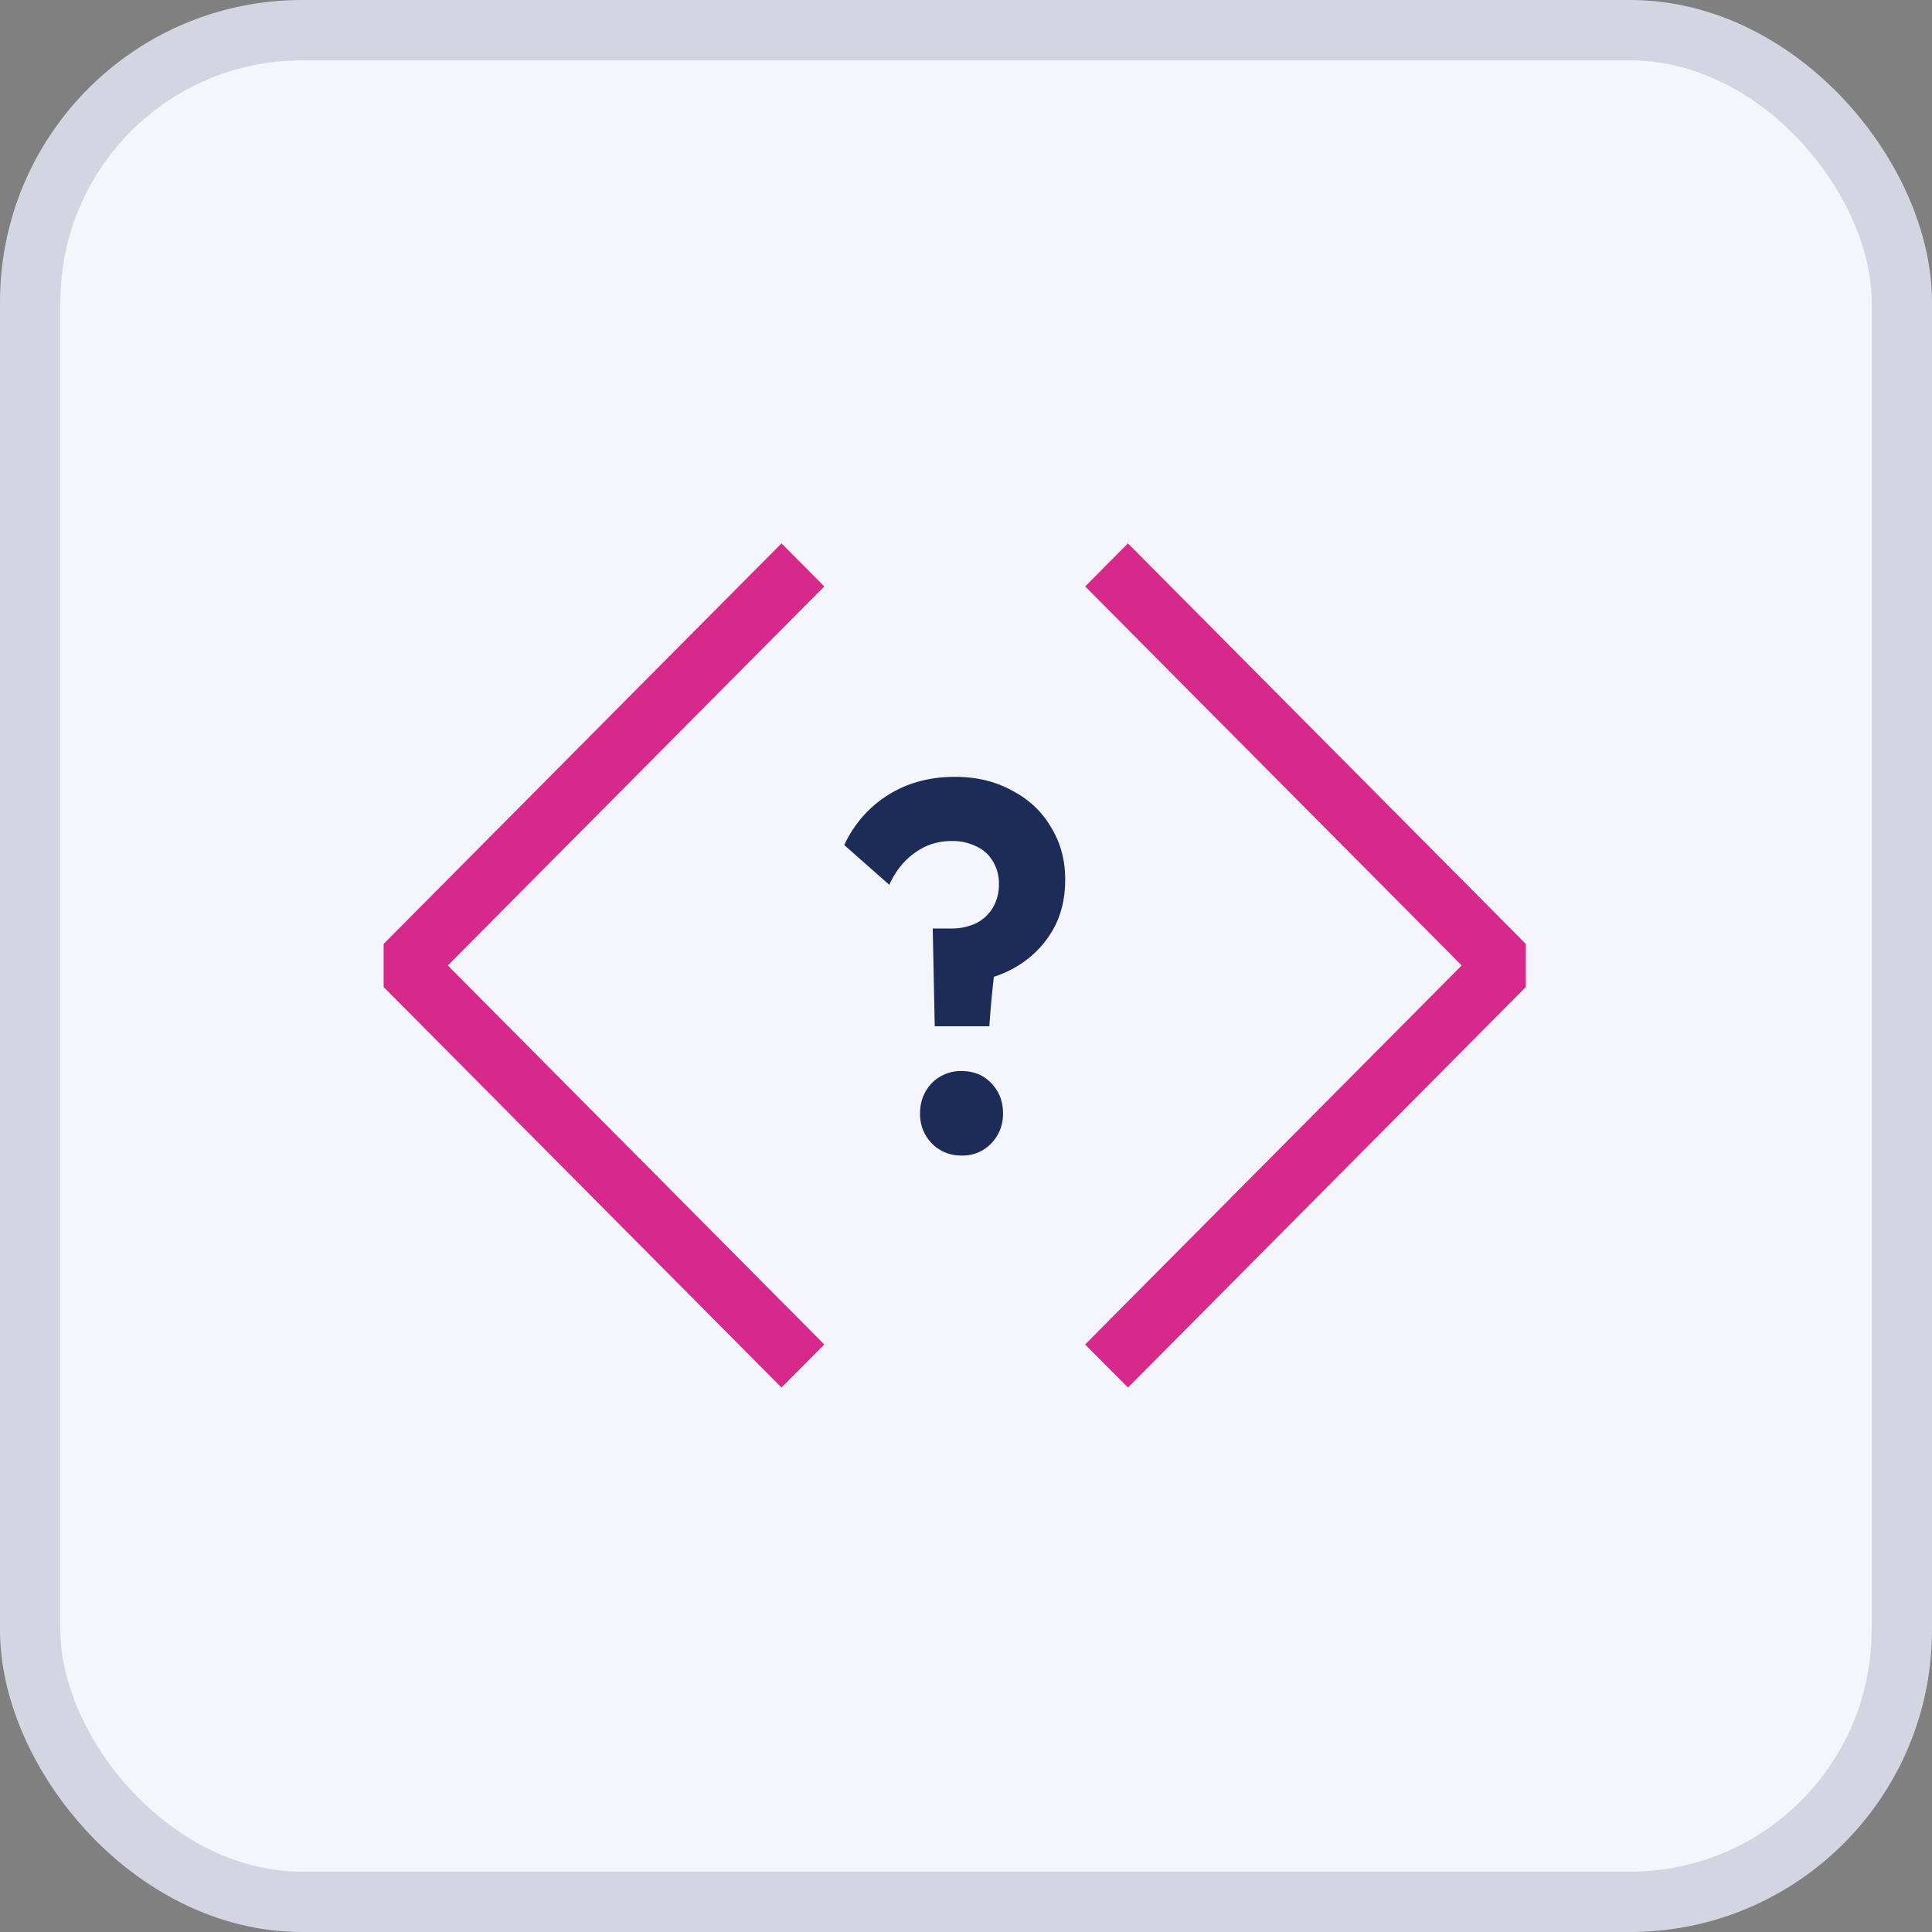
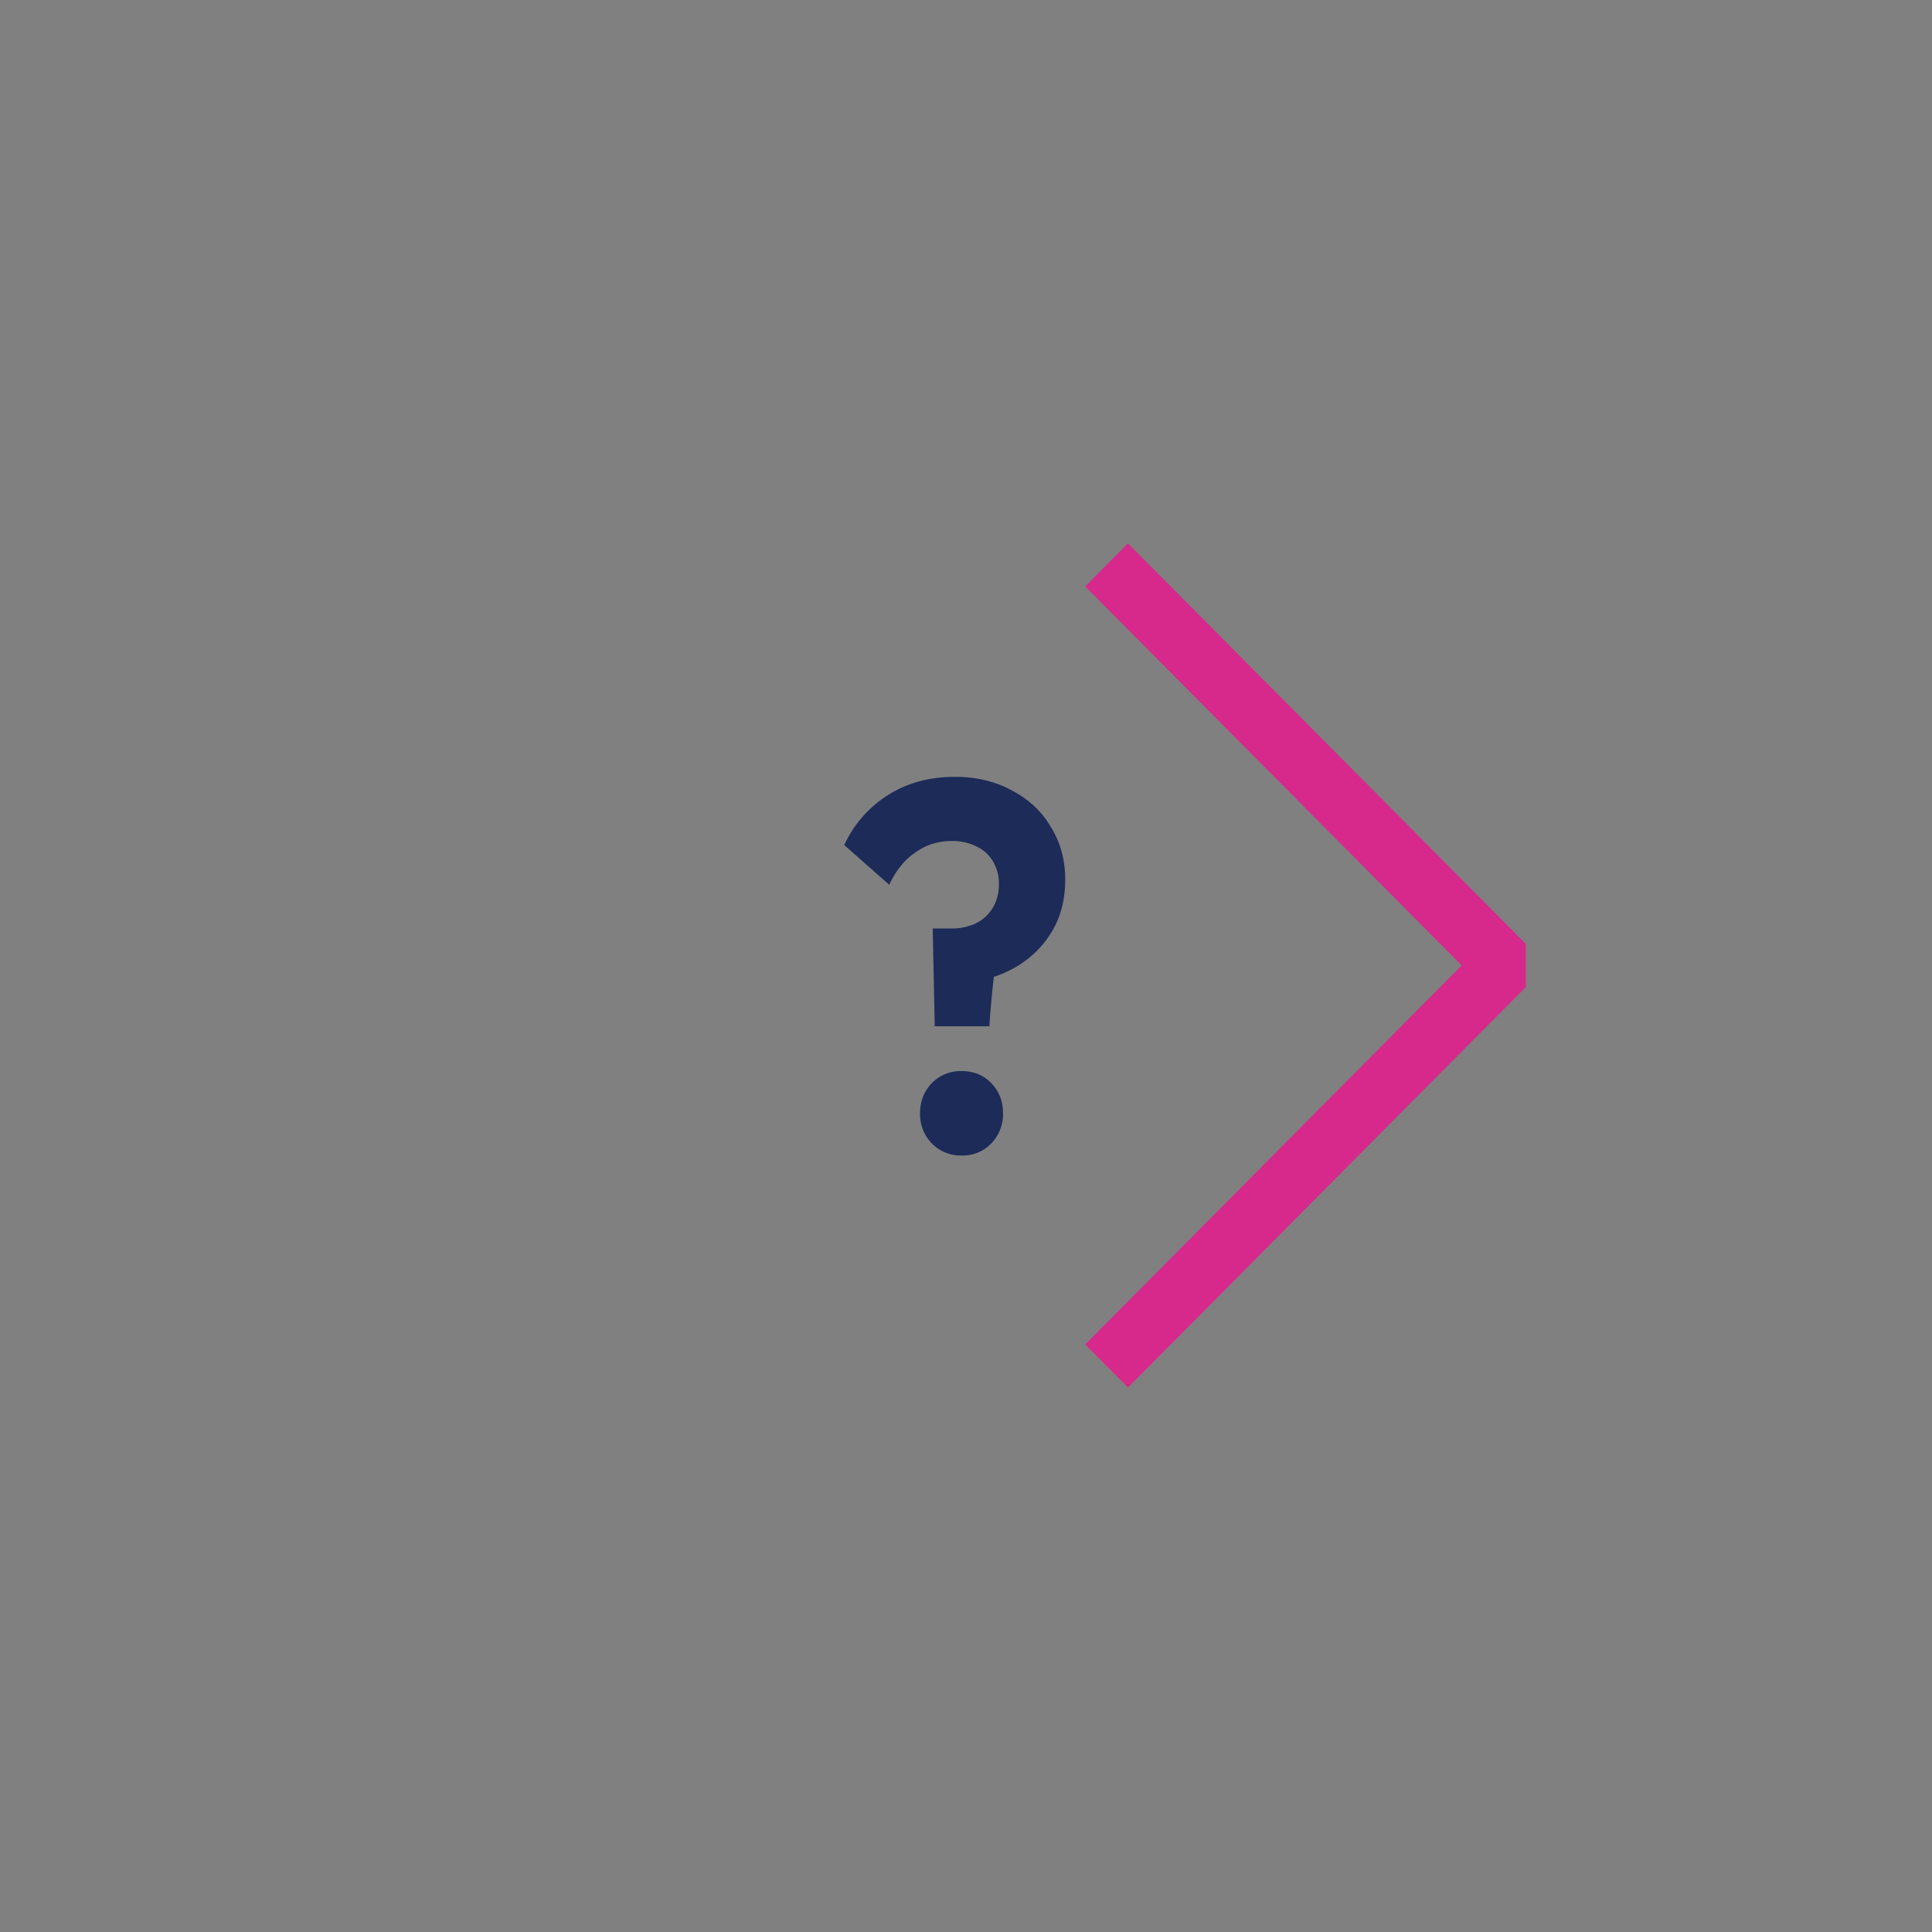
<svg xmlns="http://www.w3.org/2000/svg" width="32" height="32" fill="none">
  <rect width="100%" height="100%" fill="#808080" stroke="none" />
-   <rect width="31" height="31" x=".5" y=".5" fill="#F5F6FC" stroke="#D3D5E2" rx="4.5" />
  <path fill="#D7288B" fill-rule="evenodd" d="M25.273 15.634v.714l-6.59 6.634-.71-.713 6.237-6.278-6.236-6.278.708-.713 6.59 6.634Z" clip-rule="evenodd" />
  <path fill="#1C2B58" d="m15.482 16.998-.033-1.619h.293a.96.96 0 0 0 .419-.084.678.678 0 0 0 .284-.261.743.743 0 0 0 .1-.388.699.699 0 0 0-.1-.38.598.598 0 0 0-.268-.244.886.886 0 0 0-.418-.092c-.224 0-.425.064-.603.193-.179.124-.321.301-.427.532l-.745-.658a1.92 1.92 0 0 1 .72-.826c.318-.202.69-.304 1.113-.304.358 0 .673.076.947.228.279.146.494.348.644.607.157.253.235.542.235.868 0 .315-.067.59-.201.826s-.318.43-.553.582a1.84 1.84 0 0 1-.427.201s-.042.327-.075.819h-.905Zm.444 2.141a.67.67 0 0 1-.494-.202.694.694 0 0 1-.193-.498c0-.196.065-.362.193-.497a.67.67 0 0 1 .494-.202c.201 0 .366.067.494.202.129.135.193.3.193.497a.694.694 0 0 1-.193.498.652.652 0 0 1-.494.202Z" />
-   <path fill="#D7288B" fill-rule="evenodd" d="M6.354 16.348v-.714L12.944 9l.709.713-6.236 6.278 6.236 6.278-.709.713-6.59-6.634Z" clip-rule="evenodd" />
</svg>